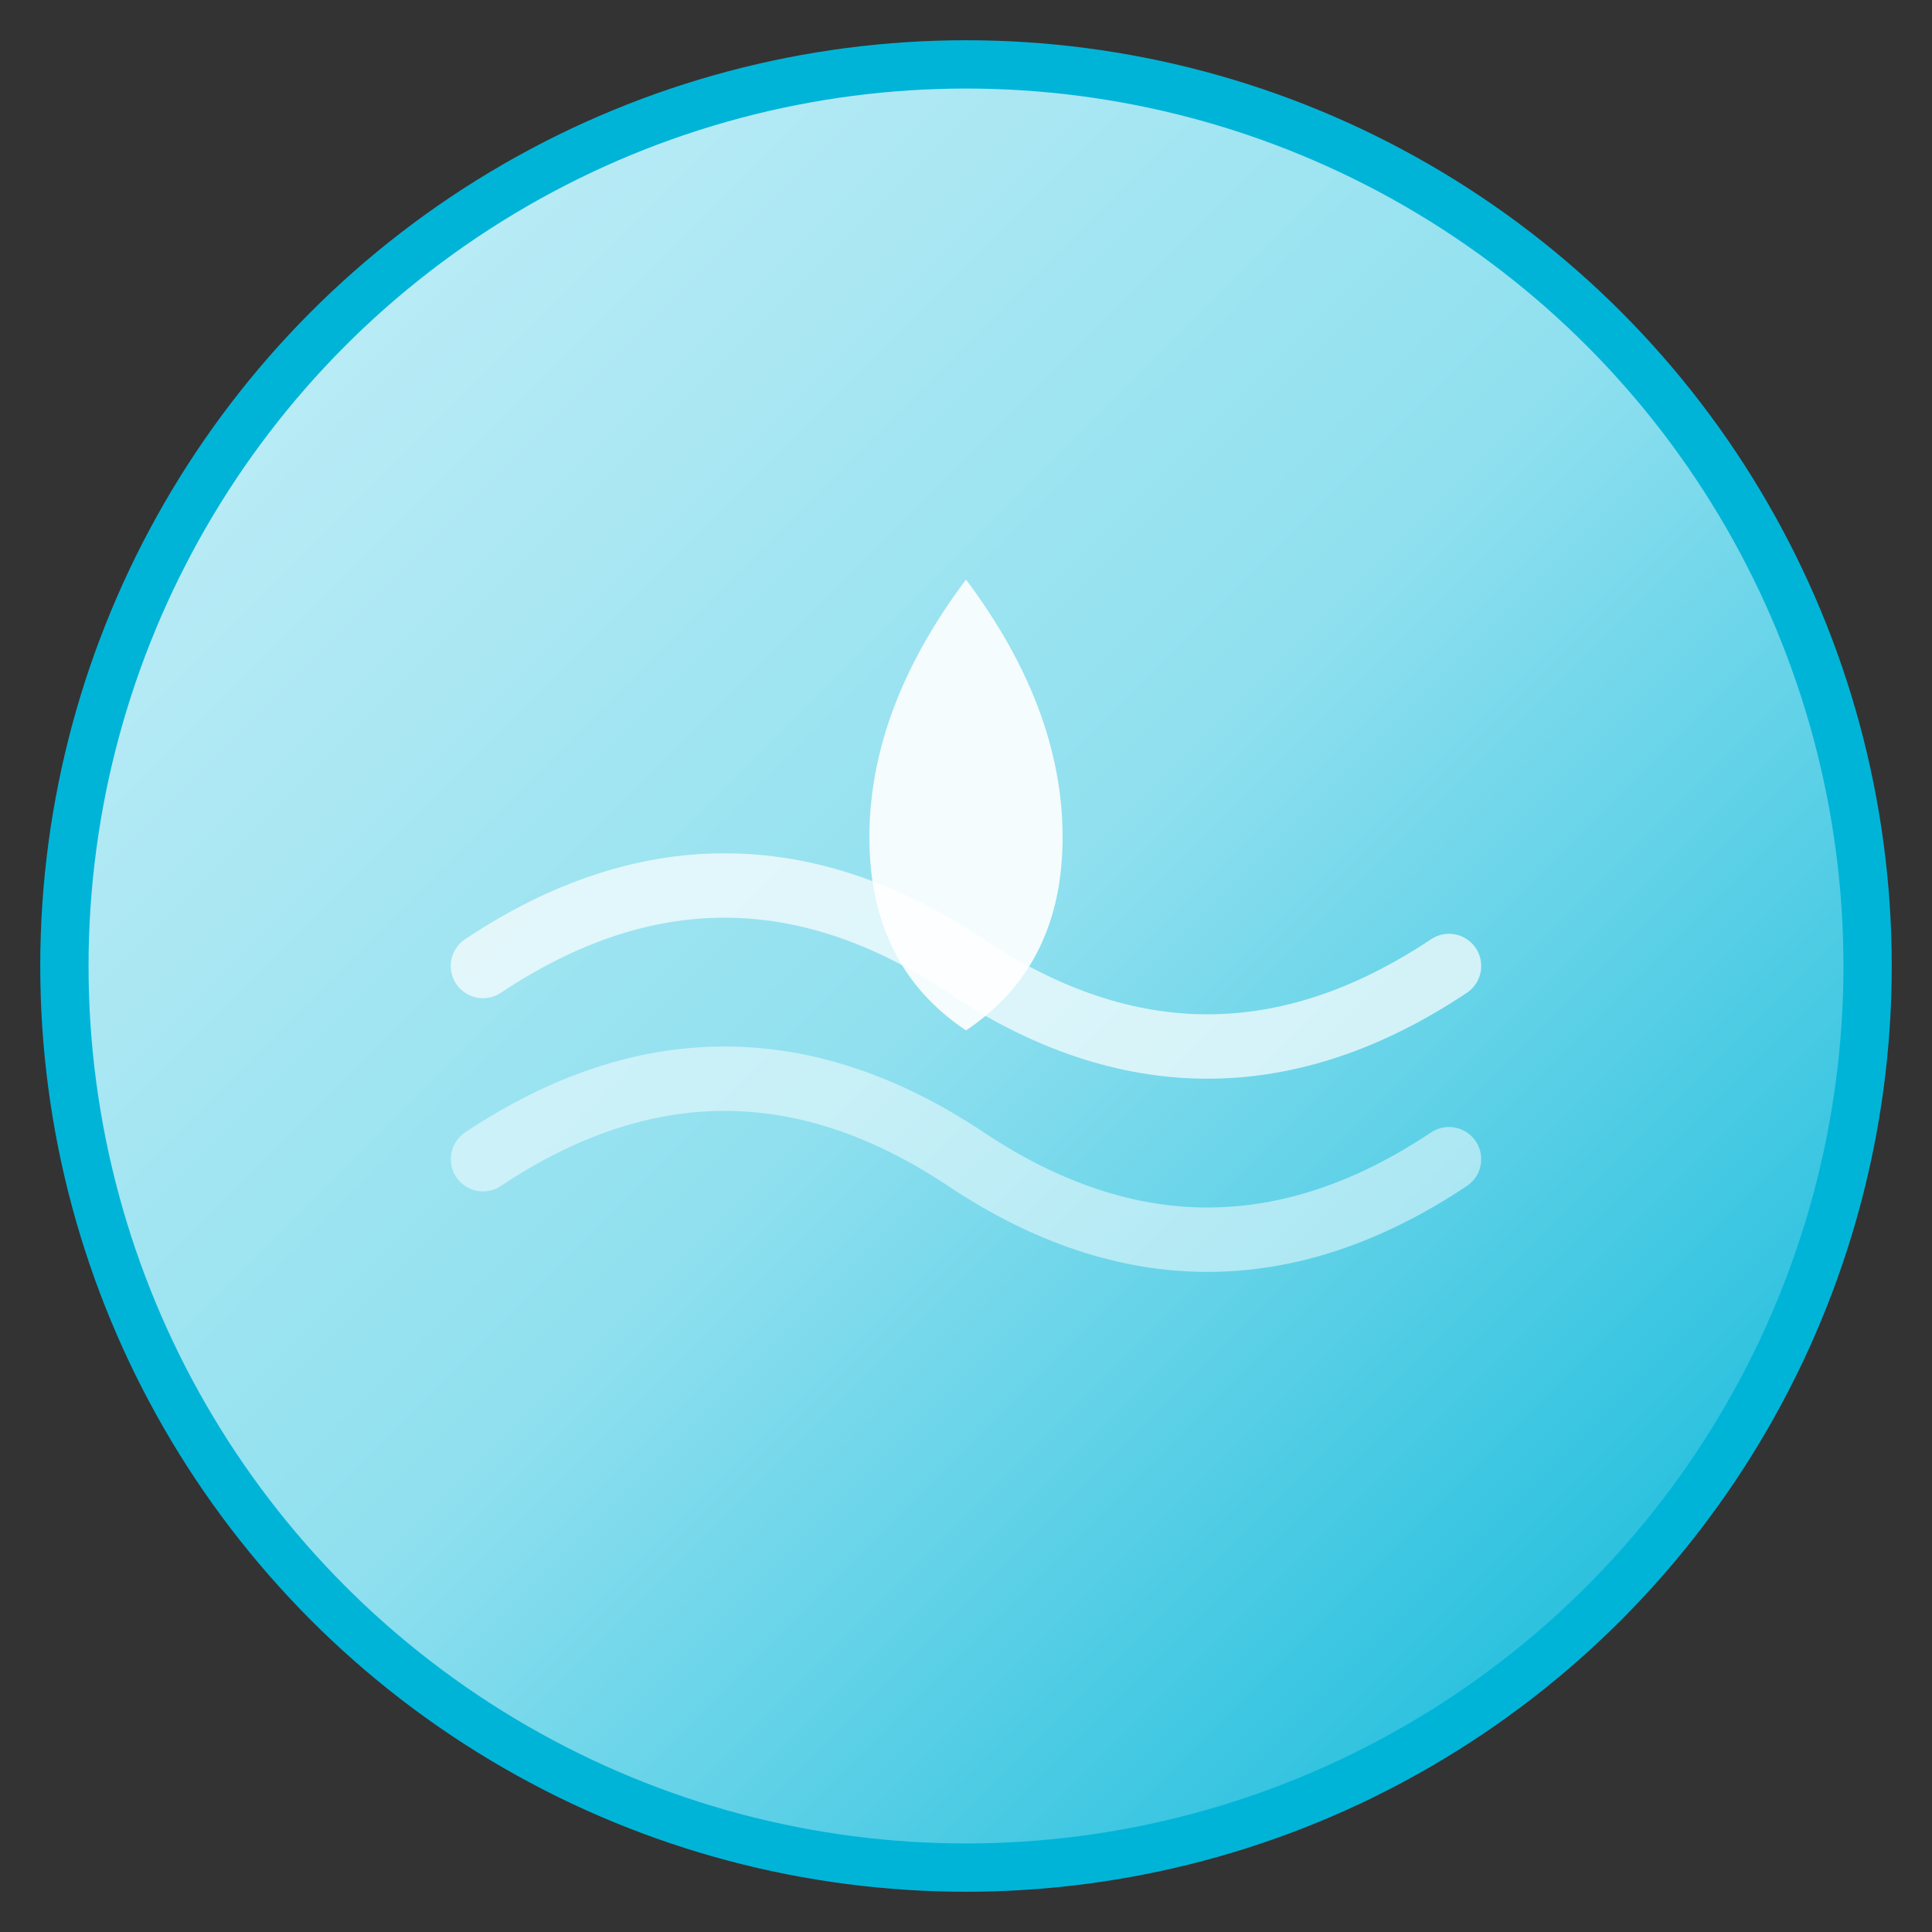
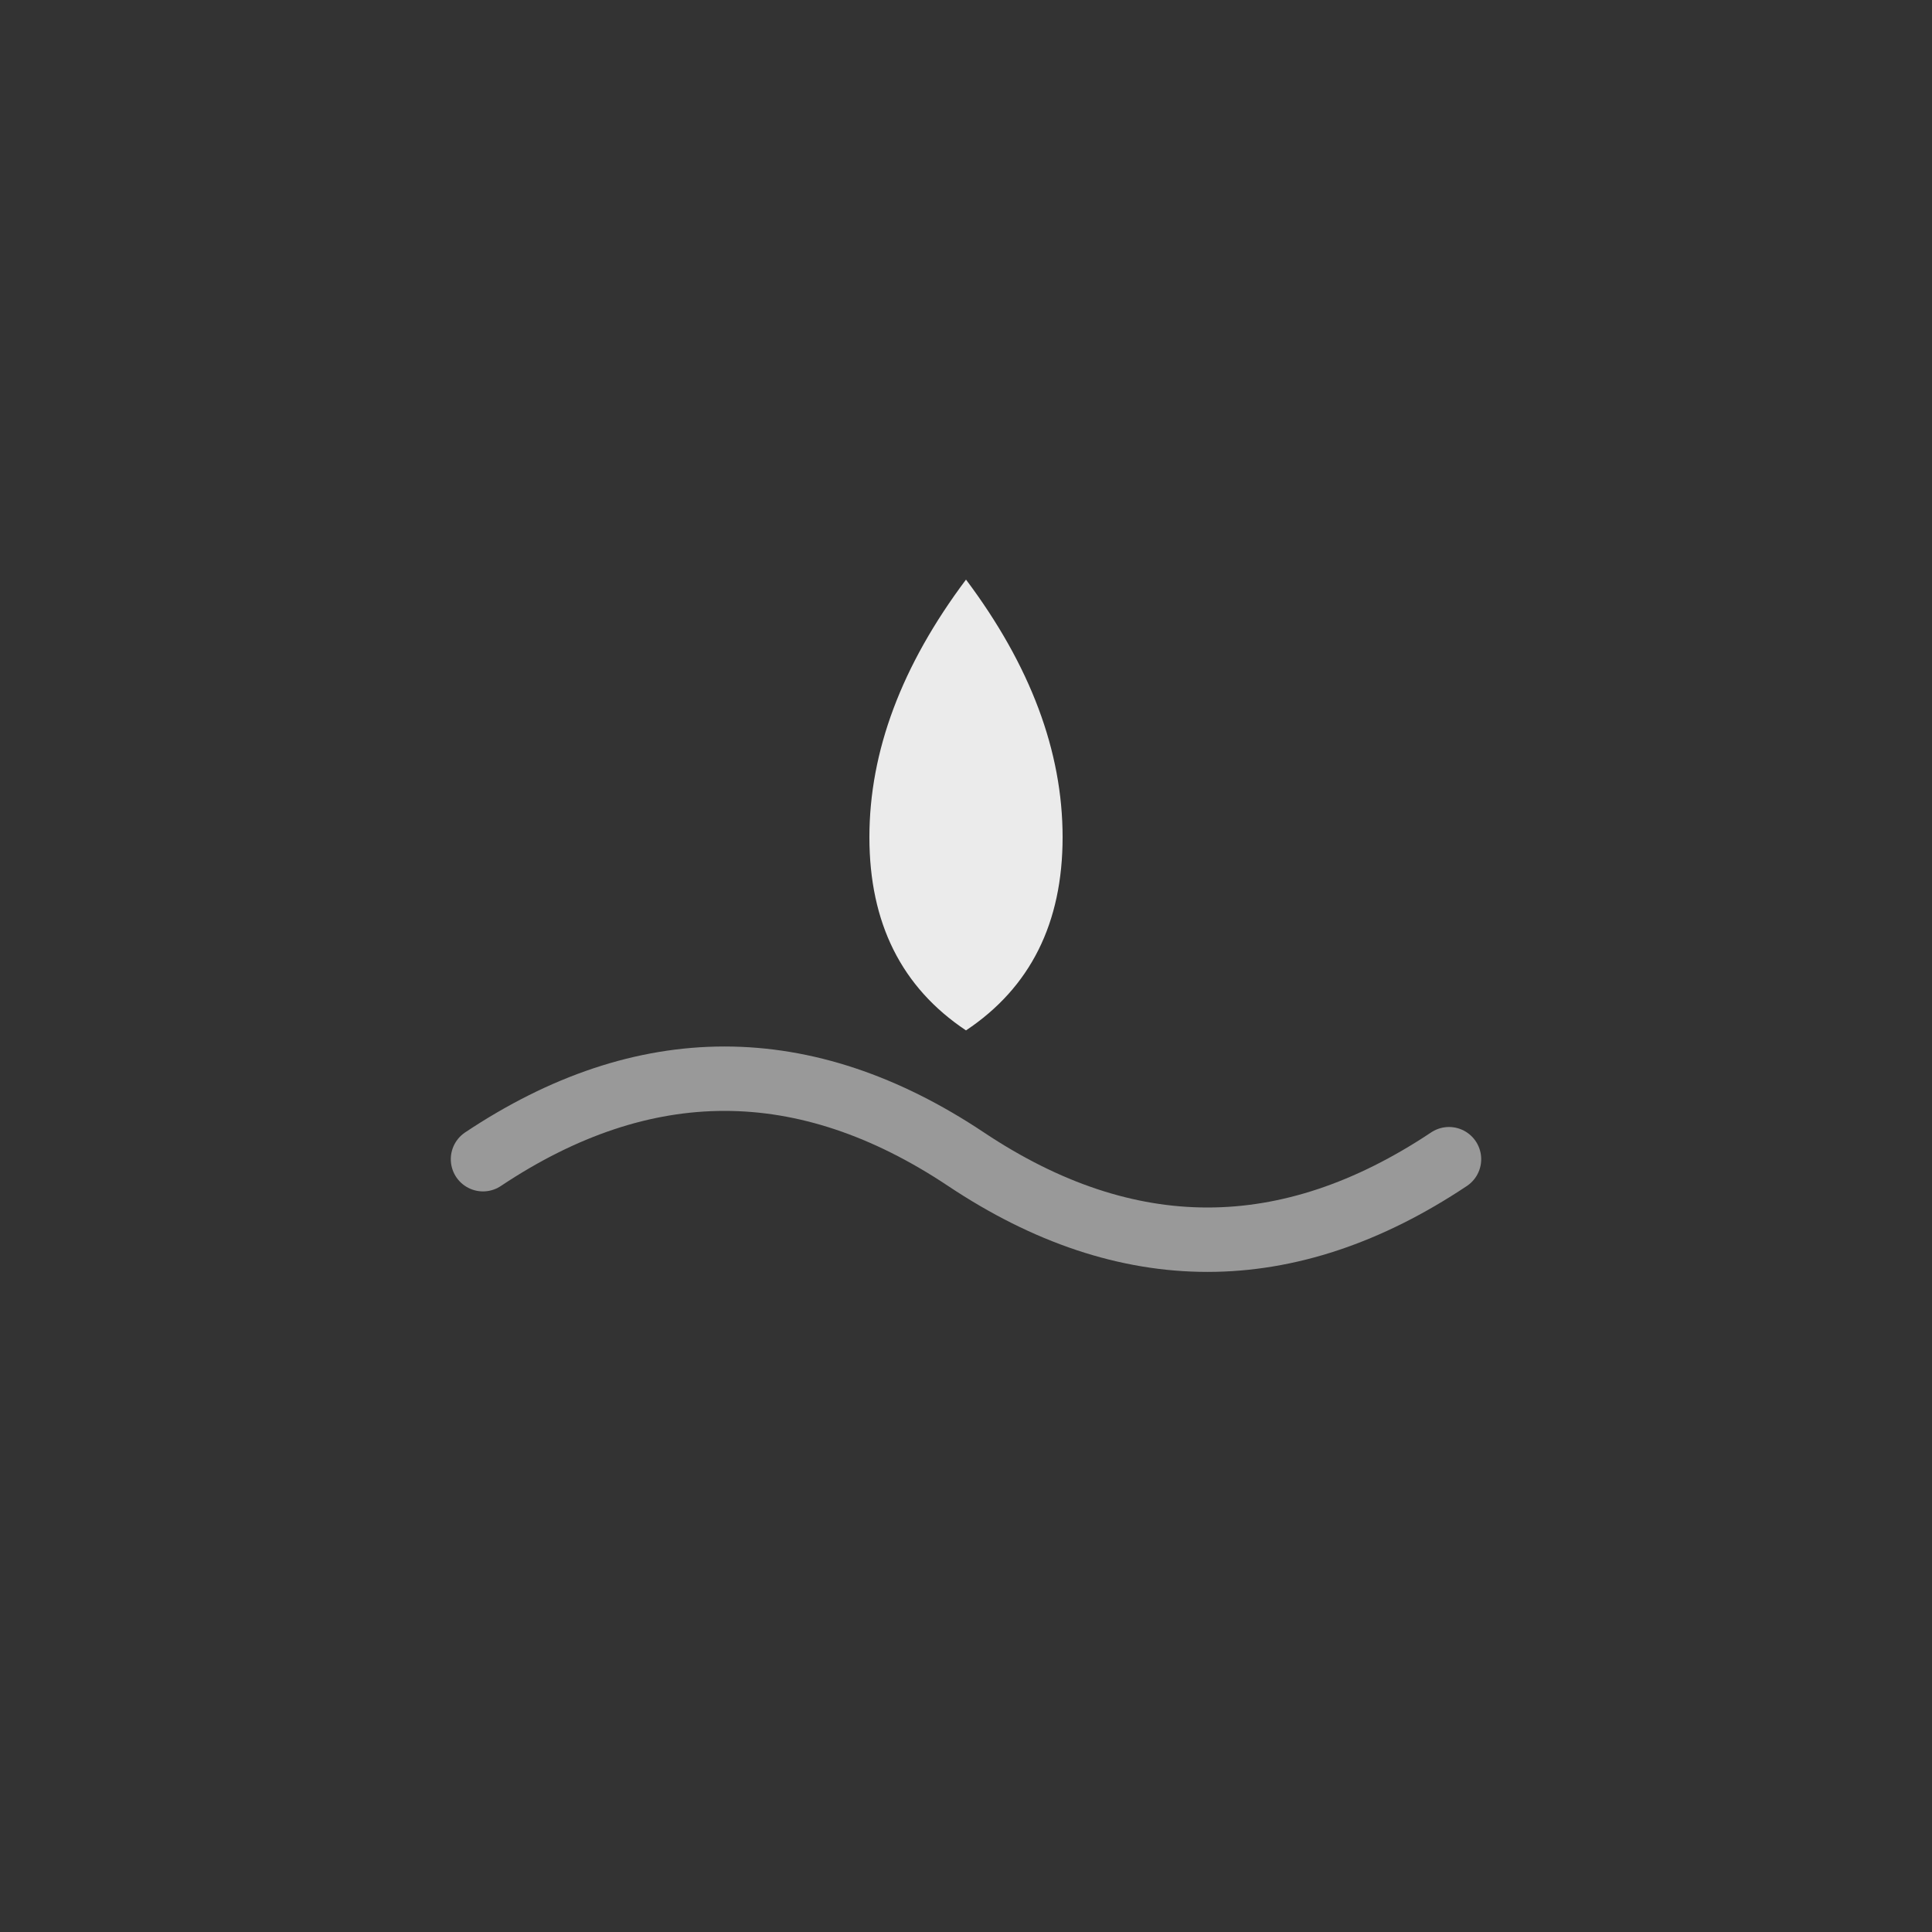
<svg xmlns="http://www.w3.org/2000/svg" viewBox="0 0 60 60" width="60" height="60">
  <rect x="0" y="0" width="60" height="60" fill="#333333" stroke="none" />
  <defs>
    <linearGradient id="water-gradient" x1="0%" y1="0%" x2="100%" y2="100%">
      <stop offset="0%" style="stop-color:#CAF0F8;stop-opacity:1" />
      <stop offset="50%" style="stop-color:#90E0EF;stop-opacity:1" />
      <stop offset="100%" style="stop-color:#00B4D8;stop-opacity:1" />
    </linearGradient>
  </defs>
-   <circle cx="30" cy="30" r="28" fill="url(#water-gradient)" />
-   <path d="M15,30 Q22.5,25 30,30 Q37.5,35 45,30" fill="none" stroke="white" stroke-width="2" stroke-linecap="round" opacity="0.7" />
  <path d="M15,36 Q22.5,31 30,36 Q37.5,41 45,36" fill="none" stroke="white" stroke-width="2" stroke-linecap="round" opacity="0.5" />
  <path d="M30,18 Q33,22 33,26 Q33,30 30,32 Q27,30 27,26 Q27,22 30,18 Z" fill="white" opacity="0.9" />
-   <circle cx="30" cy="30" r="28" fill="none" stroke="#00B4D8" stroke-width="1.5" />
</svg>